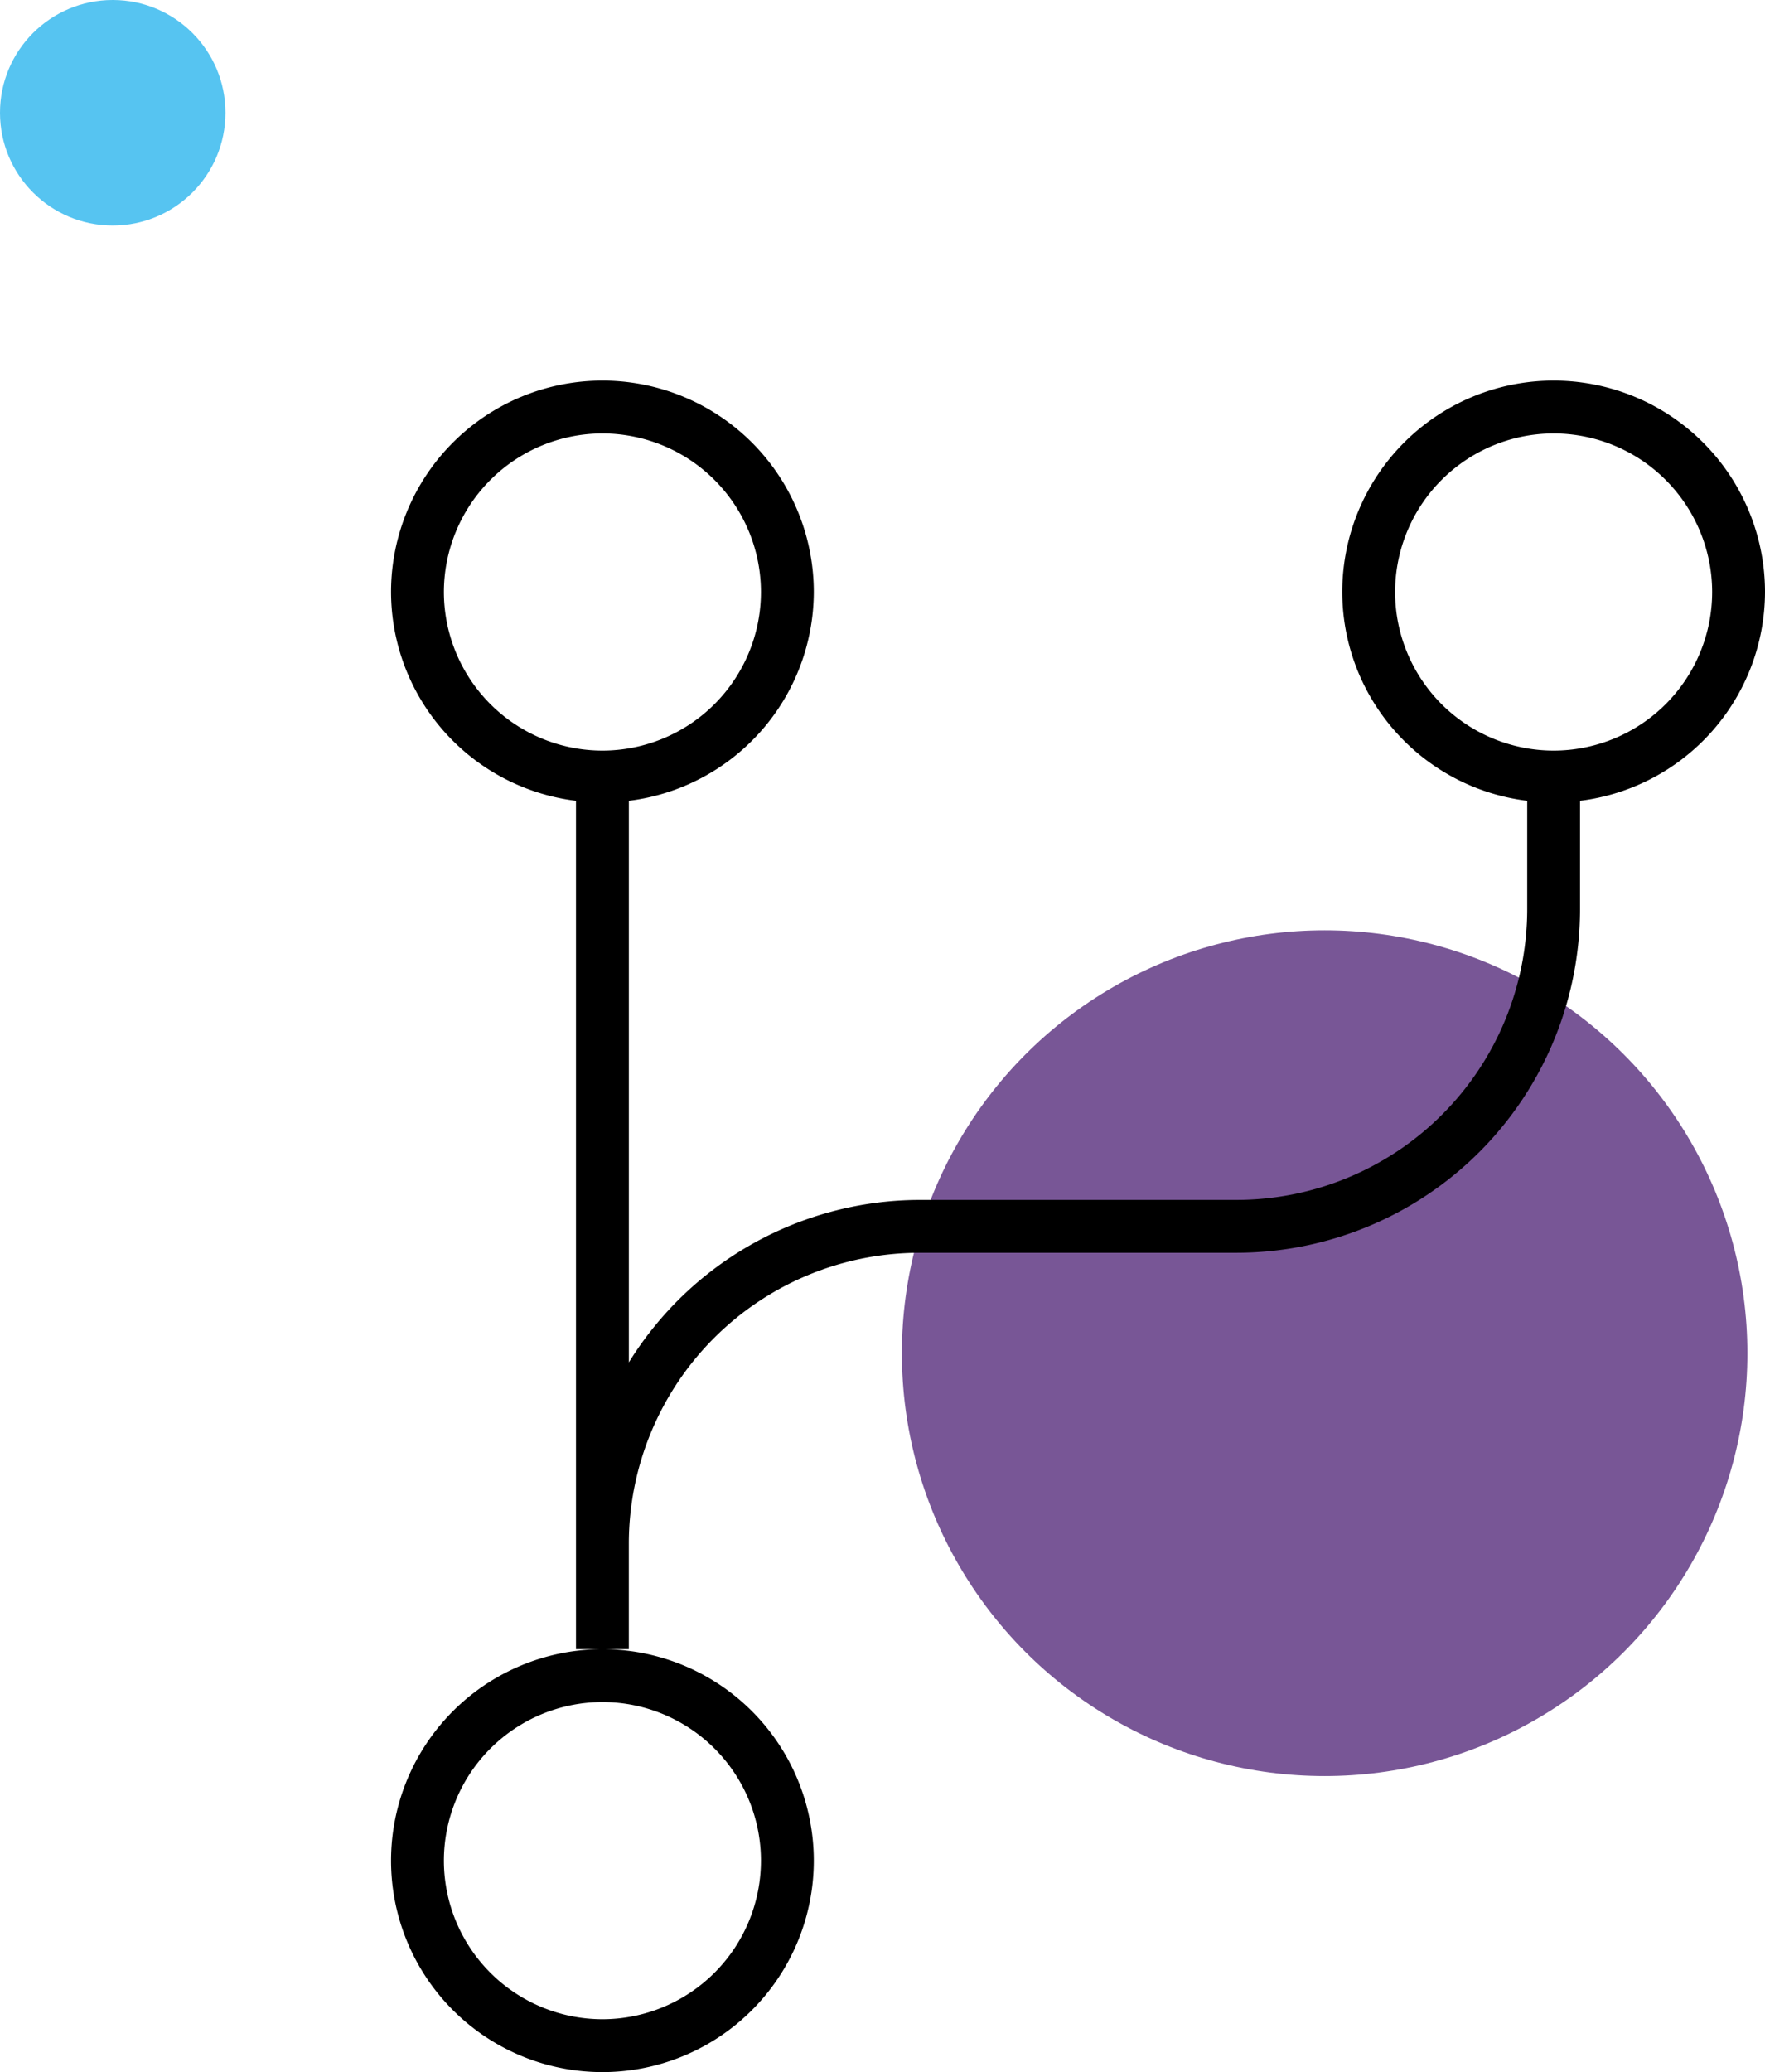
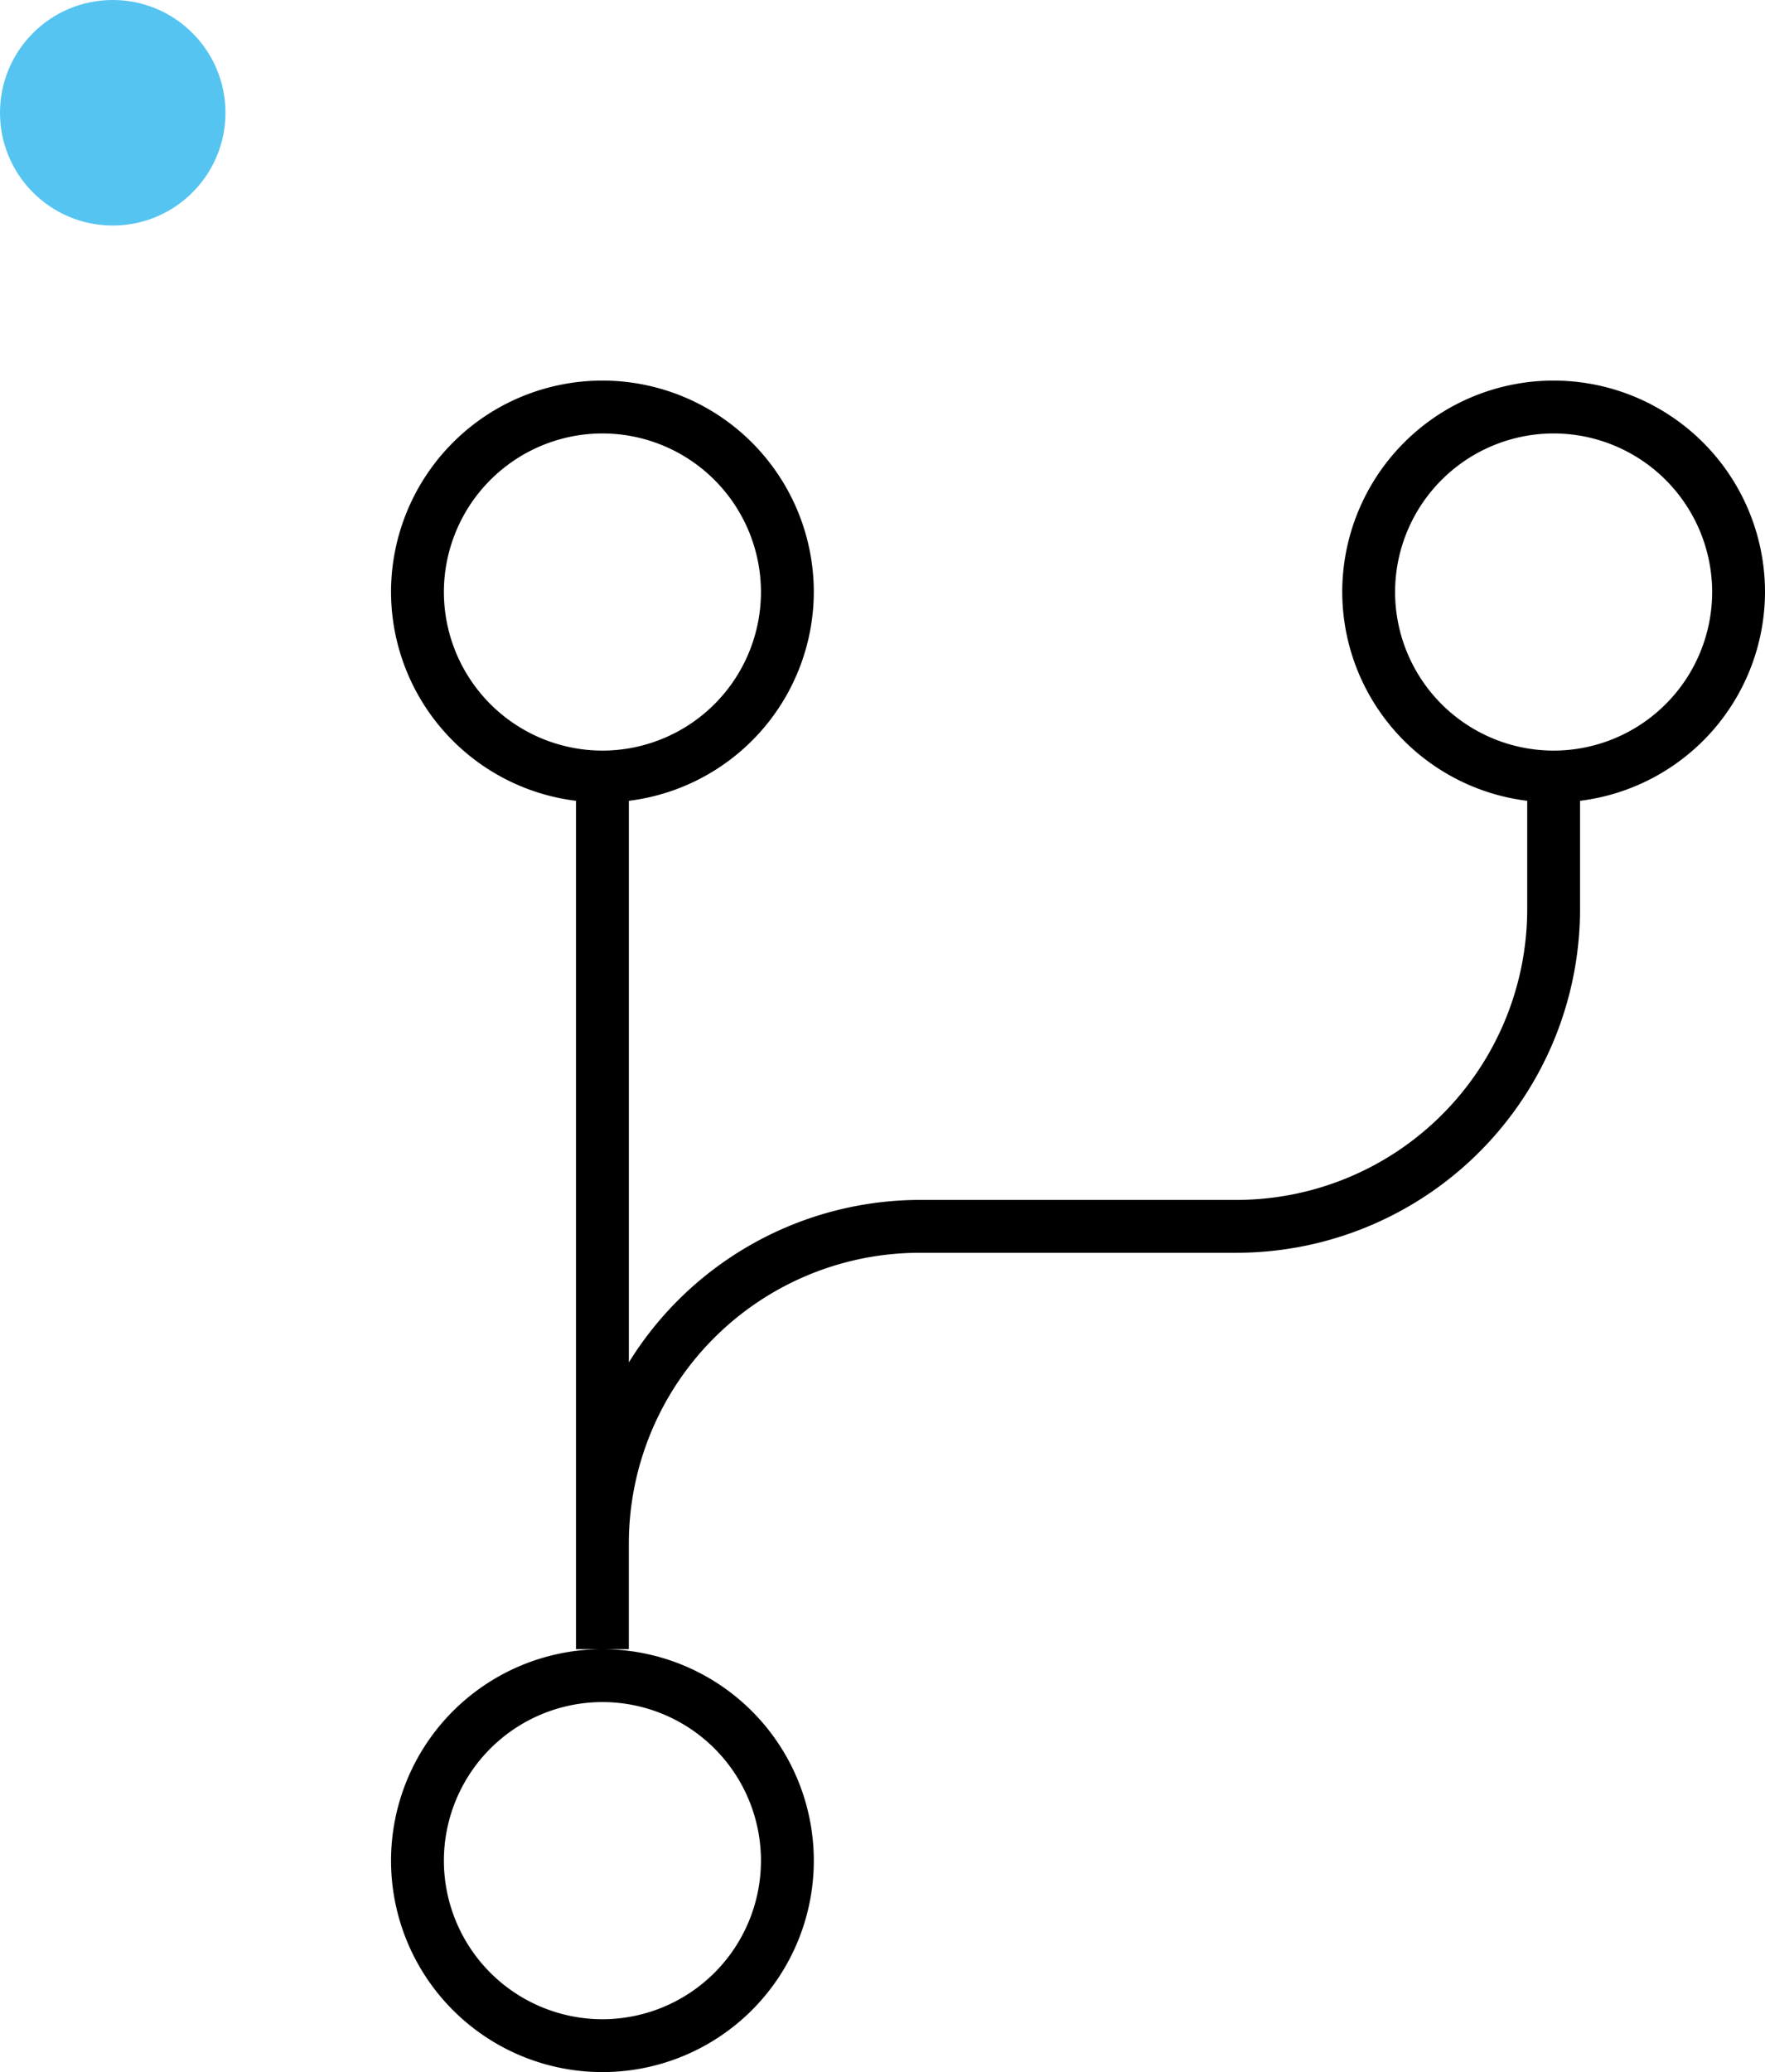
<svg xmlns="http://www.w3.org/2000/svg" width="62.625" height="73.5" viewBox="0 0 62.625 73.5">
  <g id="Group_36" data-name="Group 36" transform="translate(-1010 -5313.851)">
    <circle id="Ellipse_28" data-name="Ellipse 28" cx="4" cy="4" r="4" transform="translate(1010 5313.851)" fill="#56c4f1" />
-     <circle id="Ellipse_27" data-name="Ellipse 27" cx="15" cy="15" r="15" transform="translate(1042 5346.851)" fill="#572c7c" opacity="0.8" />
    <path id="Path_872" data-name="Path 872" d="M1.875,0a7.5,7.5,0,0,0,15,0,7.5,7.5,0,0,0-7.5-7.5A7.5,7.5,0,0,0,1.875,0Zm7.5-5.625A5.626,5.626,0,0,1,15,0,5.629,5.629,0,0,1,9.375,5.625,5.629,5.629,0,0,1,3.75,0,5.629,5.629,0,0,1,9.375-5.625ZM43.125-52.5a7.5,7.5,0,0,0-7.5,7.5,7.476,7.476,0,0,0,6.563,7.406v3.844A10.323,10.323,0,0,1,31.875-23.437H20.625a12.159,12.159,0,0,0-10.312,5.763v-19.92A7.481,7.481,0,0,0,16.875-45a7.5,7.5,0,0,0-7.5-7.5,7.5,7.5,0,0,0-7.5,7.5,7.476,7.476,0,0,0,6.562,7.406V-7.5h1.875v-3.75A10.323,10.323,0,0,1,20.625-21.562h11.25A12.2,12.2,0,0,0,44.062-33.75v-3.844A7.481,7.481,0,0,0,50.625-45a7.5,7.5,0,0,0-7.5-7.5ZM9.375-39.375A5.631,5.631,0,0,1,3.75-45a5.631,5.631,0,0,1,5.625-5.625A5.631,5.631,0,0,1,15-45,5.629,5.629,0,0,1,9.375-39.375Zm33.75,0A5.629,5.629,0,0,1,37.5-45a5.631,5.631,0,0,1,5.625-5.625A5.631,5.631,0,0,1,48.75-45,5.629,5.629,0,0,1,43.125-39.375Z" transform="translate(1022 5379.851)" />
  </g>
</svg>